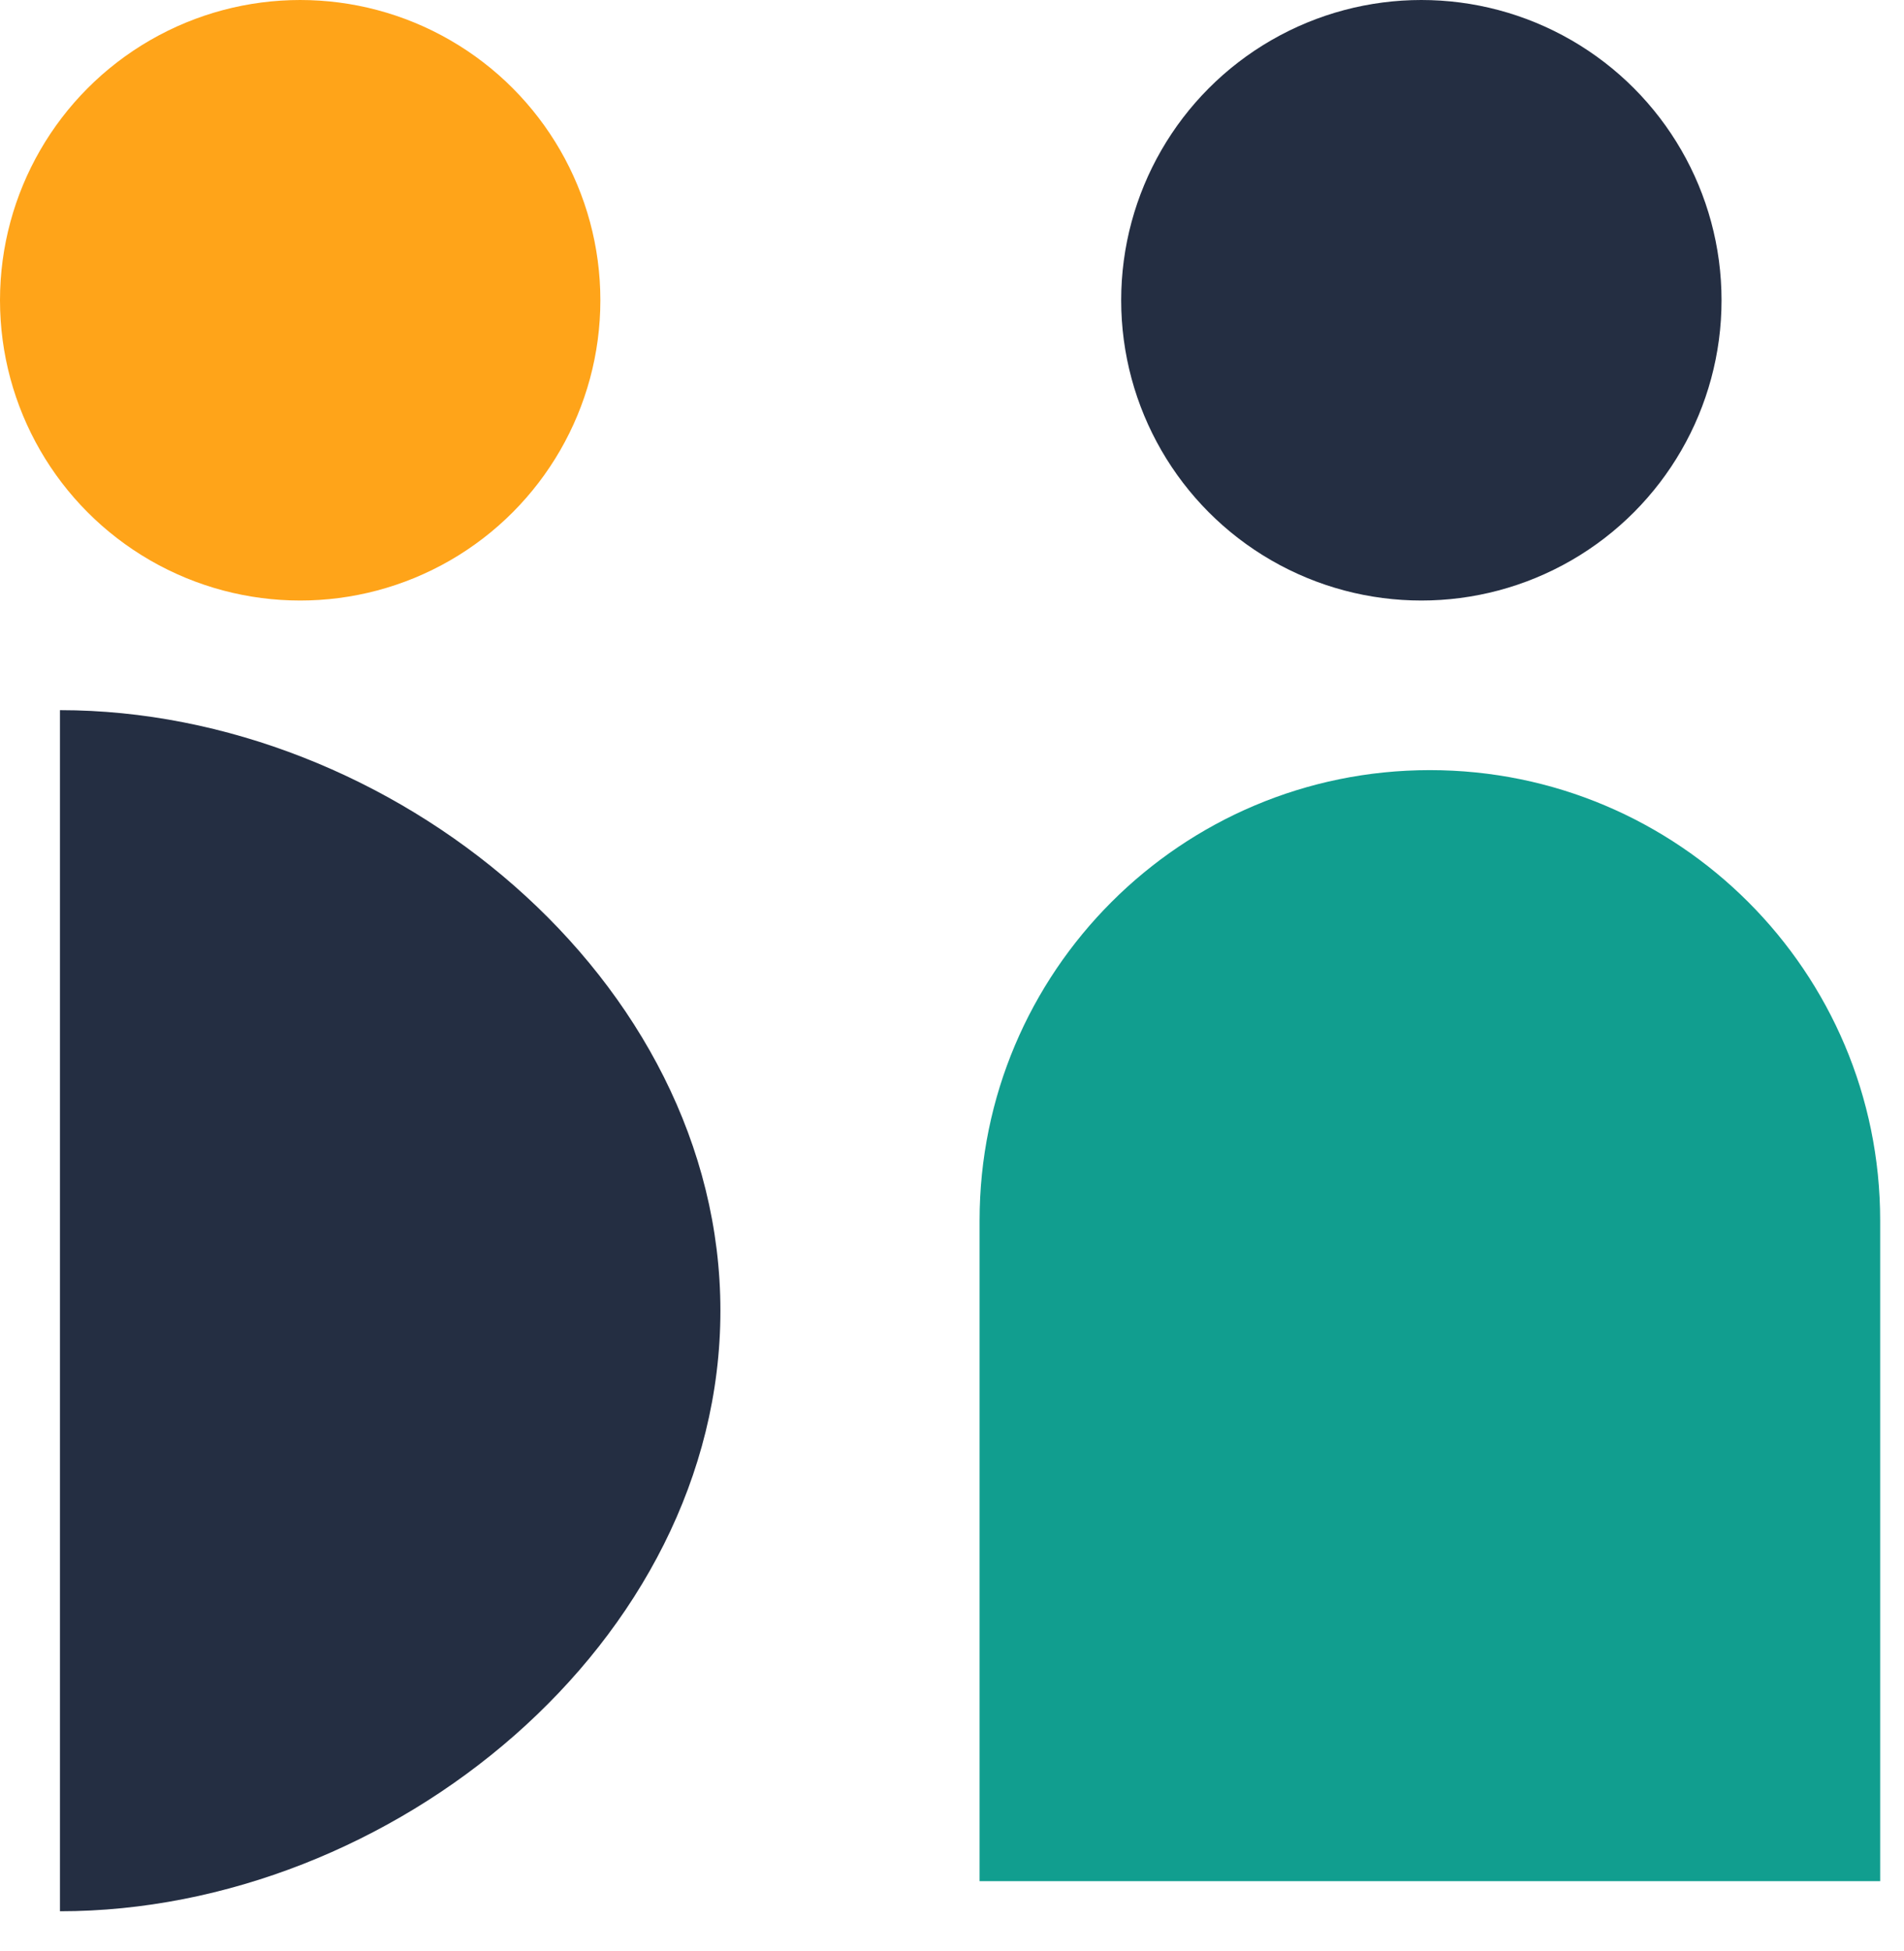
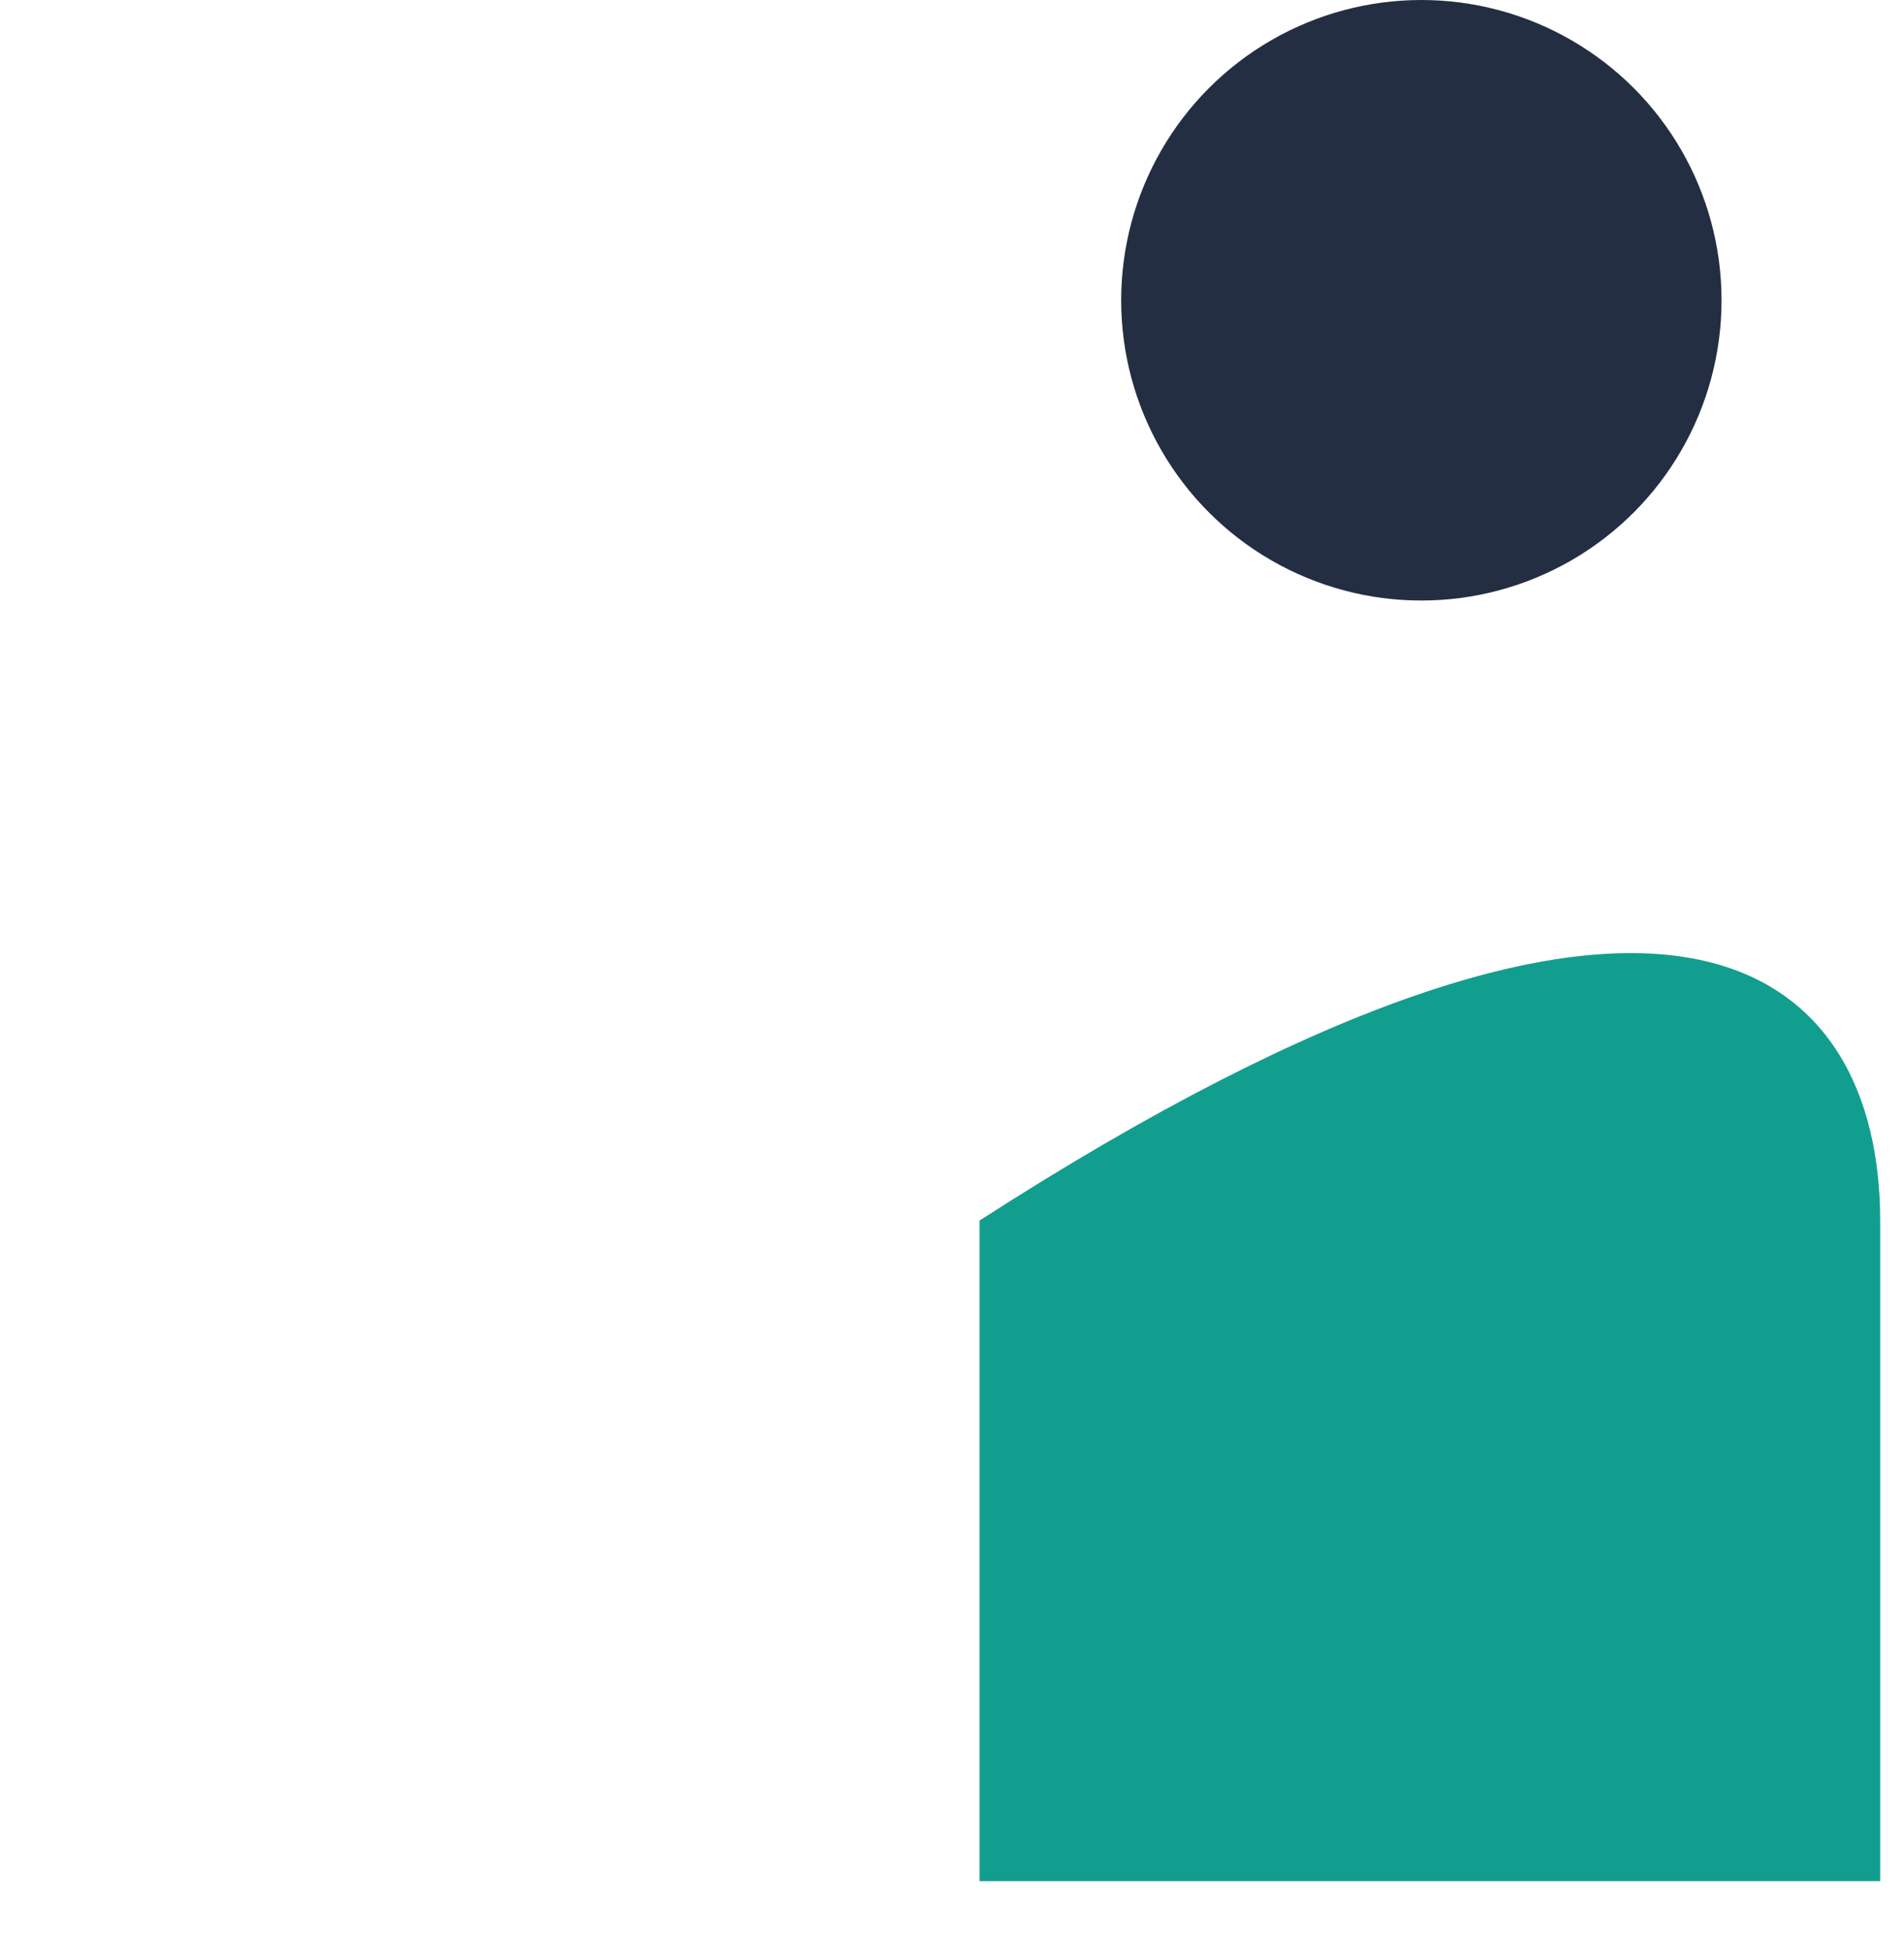
<svg xmlns="http://www.w3.org/2000/svg" width="41" height="42" viewBox="0 0 41 42" fill="none">
-   <circle cx="6.464" cy="6.464" r="6.464" fill="#FFA419" />
  <circle cx="30.607" cy="6.464" r="6.464" fill="#242E42" />
-   <path d="M1.291 41.145C8.431 41.145 15.513 35.357 15.513 28.216C15.513 21.076 8.431 15.288 1.291 15.288V41.145Z" fill="#242E42" />
-   <path d="M21.094 26.275C21.094 20.92 25.435 16.579 30.79 16.579C36.145 16.579 40.487 20.92 40.487 26.275V40.497H21.094V26.275Z" fill="#119E8F" />
+   <path d="M21.094 26.275C36.145 16.579 40.487 20.92 40.487 26.275V40.497H21.094V26.275Z" fill="#119E8F" />
</svg>